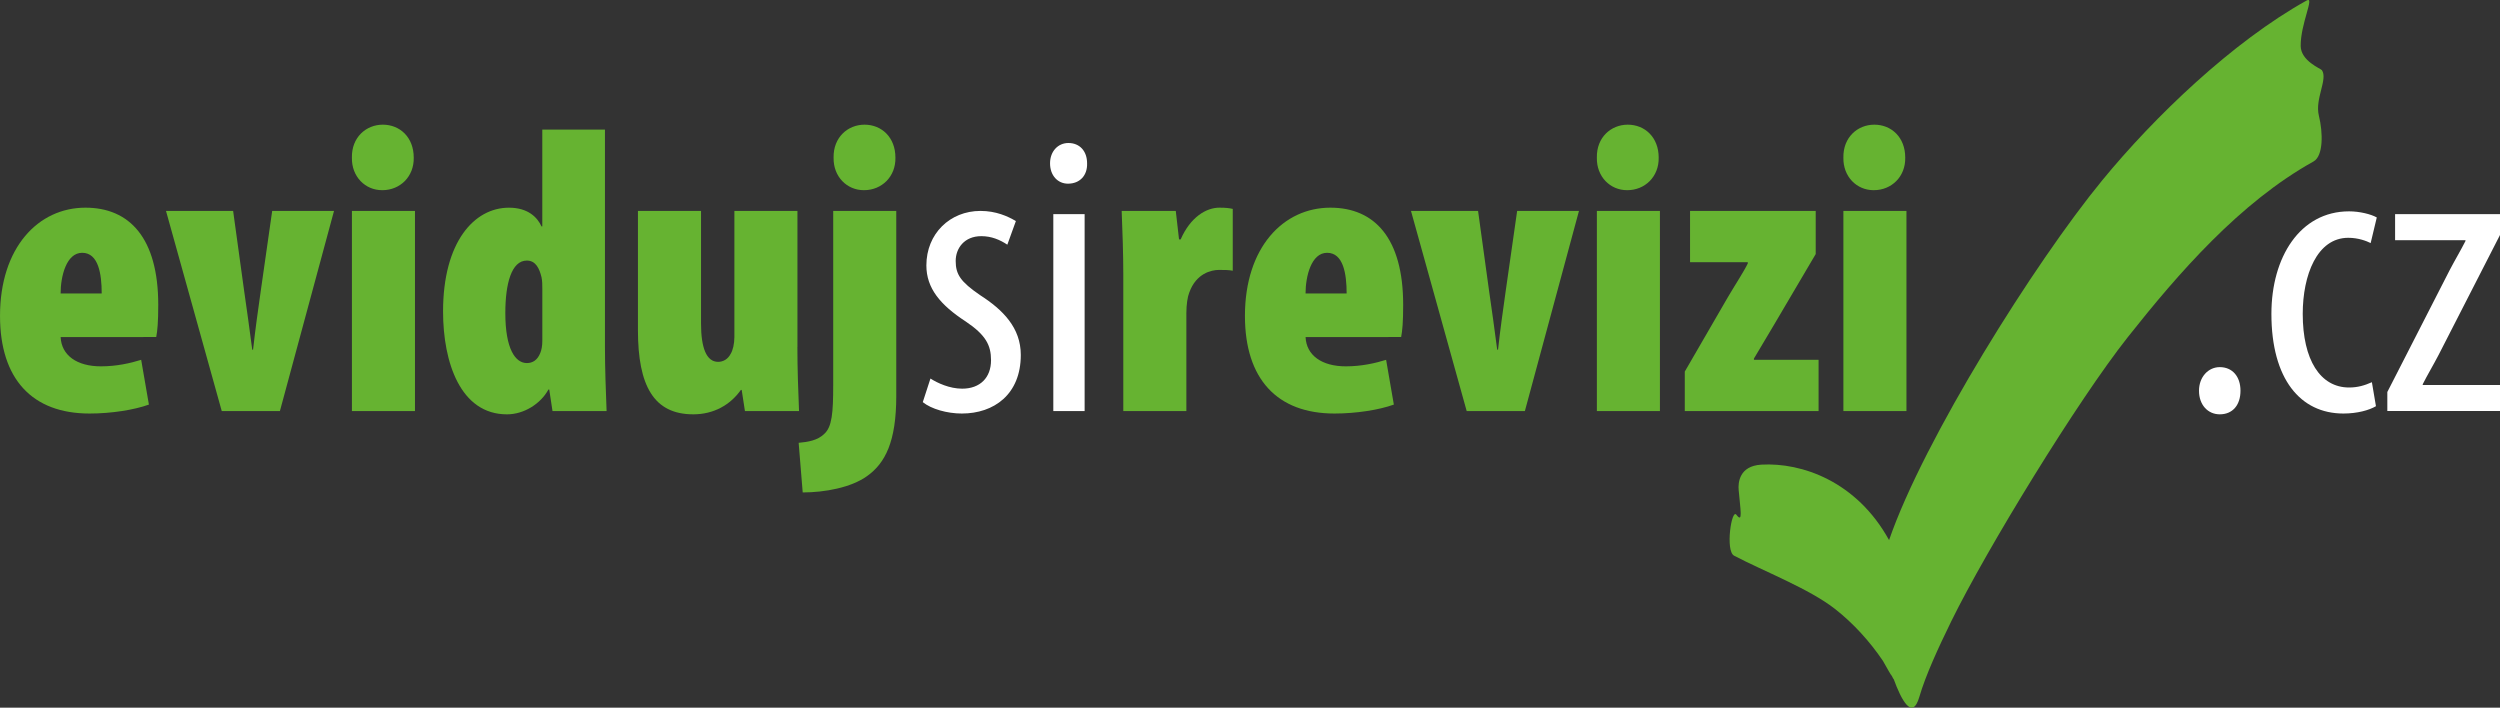
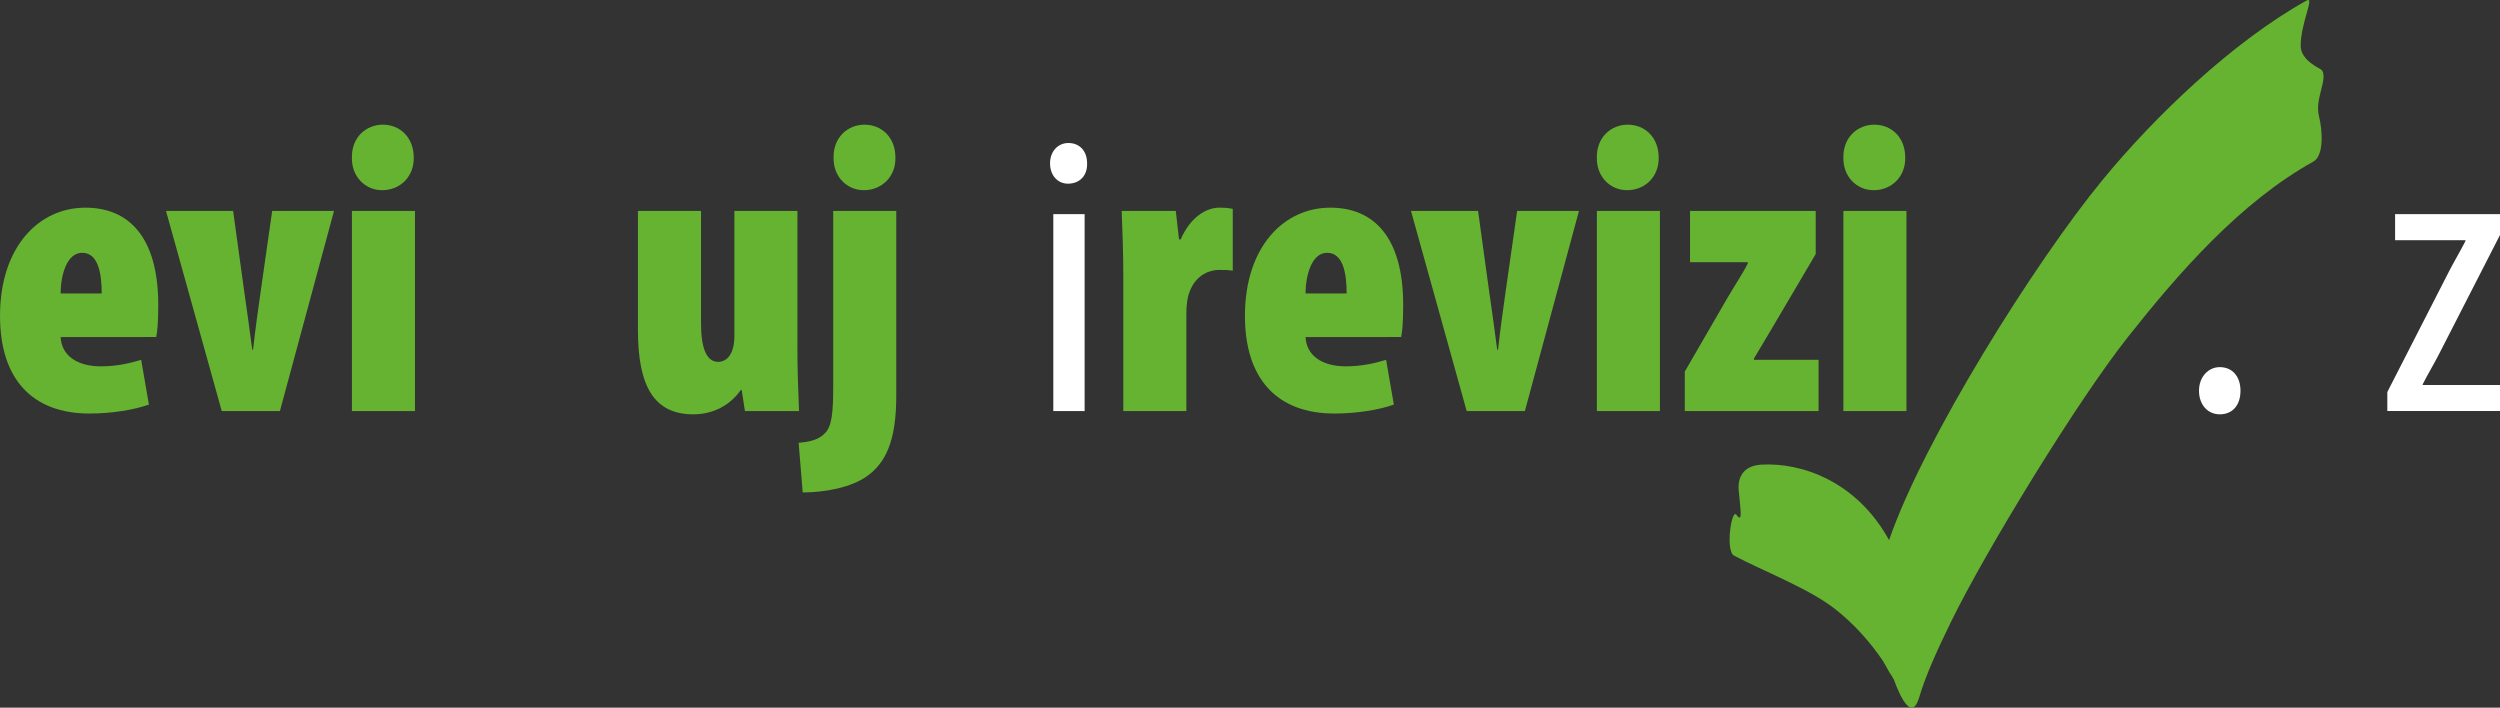
<svg xmlns="http://www.w3.org/2000/svg" version="1.1" id="Vrstva_1" x="0px" y="0px" enable-background="new 0 0 595.28 841.89" xml:space="preserve" viewBox="218.23 398.78 160 45.29">
  <rect x="218.23" y="398.78" width="160" height="45.29" fill="#333333" stroke="none" />
  <g>
    <path fill="#66B331" d="M222.11,420.351c0.052,1.171,1.041,1.875,2.578,1.875c1.015,0,1.9-0.207,2.577-0.417l0.495,2.864   c-0.938,0.339-2.396,0.573-3.801,0.573c-3.672,0-5.728-2.213-5.728-6.25c0-4.374,2.447-6.925,5.467-6.925   c2.811,0,4.66,1.927,4.66,6.222c0,1.093-0.053,1.666-0.13,2.057L222.11,420.351L222.11,420.351z M224.739,417.563   c0-1.25-0.208-2.604-1.25-2.604c-1.016,0-1.38,1.51-1.38,2.604H224.739z" />
    <path fill="#66B331" d="M233.15,412.279l0.703,5.103c0.182,1.25,0.338,2.396,0.52,3.775h0.054c0.155-1.405,0.311-2.473,0.494-3.775   l0.729-5.103h3.957l-3.463,12.809h-3.722l-3.568-12.809H233.15z" />
    <path fill="#66B331" d="M242.68,410.951c-1.068,0-1.954-0.859-1.928-2.083c-0.026-1.301,0.911-2.109,1.979-2.109   c1.094,0,1.978,0.808,1.978,2.109c0.026,1.224-0.885,2.083-2.003,2.083H242.68z M240.753,425.088v-12.809h4.035v12.809H240.753z" />
-     <path fill="#66B331" d="M256.947,407.073v13.929c0,1.354,0.053,2.733,0.105,4.087h-3.462l-0.208-1.379h-0.053   c-0.495,0.91-1.562,1.588-2.655,1.588c-2.967,0-4.088-3.306-4.088-6.587c0-4.426,1.979-6.639,4.217-6.639   c1.225,0,1.823,0.625,2.083,1.198h0.051v-6.196L256.947,407.073L256.947,407.073z M252.938,417.226c0-0.208,0-0.469-0.051-0.703   c-0.131-0.546-0.365-1.067-0.938-1.067c-0.989,0-1.378,1.484-1.378,3.358c0,2.318,0.649,3.202,1.378,3.202   c0.364,0,0.677-0.182,0.861-0.65c0.077-0.183,0.129-0.444,0.129-0.782v-3.359H252.938z" />
    <path fill="#66B331" d="M269.263,421.001c0,1.354,0.052,2.785,0.105,4.087h-3.462l-0.208-1.353h-0.052   c-0.677,0.962-1.744,1.562-3.046,1.562c-2.526,0-3.542-1.822-3.542-5.389v-7.629h4.038v7.211c0,1.537,0.339,2.448,1.093,2.448   c0.313,0,0.624-0.157,0.808-0.521c0.13-0.208,0.234-0.625,0.234-1.067v-8.071h4.035v8.722H269.263z" />
    <path fill="#66B331" d="M269.344,427.12c0.598-0.053,1.224-0.157,1.639-0.572c0.495-0.443,0.572-1.354,0.572-3.099V412.28h4.036   v11.846c0,2.916-0.703,4.297-1.875,5.129c-1.015,0.729-2.706,1.041-4.113,1.041L269.344,427.12z M273.509,410.951   c-1.068,0-1.954-0.859-1.929-2.083c-0.025-1.301,0.913-2.109,1.98-2.109c1.093,0,1.977,0.808,1.977,2.109   c0.026,1.224-0.885,2.083-2.004,2.083H273.509z" />
-     <path fill="#FFFFFF" d="M277.779,423.006c0.442,0.285,1.223,0.649,2.029,0.649c1.146,0,1.848-0.703,1.848-1.822   c0-0.963-0.338-1.614-1.613-2.473c-1.64-1.068-2.525-2.135-2.525-3.593c0-2.03,1.509-3.488,3.462-3.488   c0.988,0,1.744,0.338,2.266,0.65l-0.547,1.511c-0.469-0.313-1.014-0.546-1.665-0.546c-1.093,0-1.64,0.781-1.64,1.588   c0,0.86,0.312,1.328,1.563,2.188c1.459,0.937,2.604,2.083,2.604,3.826c0,2.525-1.718,3.75-3.775,3.75   c-0.936,0-1.952-0.287-2.498-0.729L277.779,423.006z" />
    <path fill="#FFFFFF" d="M287.804,409.234c0.026,0.781-0.47,1.301-1.225,1.301c-0.651,0-1.146-0.521-1.146-1.301   c0-0.781,0.521-1.302,1.172-1.302C287.334,407.931,287.804,408.453,287.804,409.234z M285.642,425.088v-12.602h2.004v12.601   L285.642,425.088L285.642,425.088z" />
    <path fill="#66B331" d="M290.121,416.367c0-1.354-0.052-2.786-0.104-4.088h3.463l0.208,1.823h0.104   c0.625-1.432,1.641-2.031,2.474-2.031c0.416,0,0.625,0.026,0.86,0.078v3.958c-0.262-0.052-0.521-0.052-0.886-0.052   c-0.469,0-1.458,0.208-1.9,1.458c-0.106,0.26-0.183,0.755-0.183,1.328v6.248h-4.036L290.121,416.367L290.121,416.367z" />
    <path fill="#66B331" d="M301.786,420.351c0.052,1.171,1.041,1.875,2.578,1.875c1.015,0,1.899-0.207,2.577-0.417l0.495,2.864   c-0.938,0.339-2.395,0.573-3.801,0.573c-3.671,0-5.729-2.213-5.729-6.25c0-4.374,2.448-6.925,5.467-6.925   c2.812,0,4.66,1.927,4.66,6.222c0,1.093-0.052,1.666-0.13,2.057L301.786,420.351L301.786,420.351z M304.415,417.563   c0-1.25-0.209-2.604-1.25-2.604c-1.016,0-1.38,1.51-1.38,2.604H304.415z" />
    <path fill="#66B331" d="M312.826,412.279l0.703,5.103c0.183,1.25,0.34,2.396,0.521,3.775h0.054   c0.156-1.405,0.312-2.473,0.494-3.775l0.729-5.103h3.957l-3.462,12.809h-3.724l-3.565-12.809H312.826z" />
    <path fill="#66B331" d="M322.355,410.951c-1.067,0-1.952-0.859-1.926-2.083c-0.026-1.301,0.91-2.109,1.978-2.109   c1.093,0,1.979,0.808,1.979,2.109c0.024,1.224-0.887,2.083-2.005,2.083H322.355z M320.43,425.088v-12.809h4.035v12.809H320.43z" />
    <path fill="#66B331" d="M326.055,422.563l2.759-4.764c0.443-0.756,1.041-1.667,1.275-2.161v-0.079h-3.696v-3.28h8.043v2.759   l-2.654,4.504c-0.47,0.808-1.016,1.692-1.301,2.187v0.079h4.138v3.28h-8.563V422.563z" />
    <path fill="#66B331" d="M338.135,410.951c-1.068,0-1.953-0.859-1.928-2.083c-0.025-1.301,0.911-2.109,1.979-2.109   c1.095,0,1.979,0.808,1.979,2.109c0.026,1.224-0.886,2.083-2.005,2.083H338.135z M336.207,425.088v-12.809h4.036v12.809H336.207z" />
    <path fill="#FFFFFF" d="M358.966,423.787c0-0.886,0.599-1.511,1.327-1.511c0.808,0,1.328,0.599,1.328,1.511   c0,0.911-0.495,1.51-1.328,1.51C359.538,425.296,358.966,424.698,358.966,423.787z" />
-     <path fill="#FFFFFF" d="M370.291,424.777c-0.443,0.259-1.198,0.469-2.084,0.469c-2.758,0-4.607-2.213-4.607-6.379   c0-3.618,1.823-6.561,4.973-6.561c0.676,0,1.405,0.183,1.771,0.391l-0.392,1.64c-0.26-0.13-0.78-0.338-1.431-0.338   c-2.005,0-2.916,2.395-2.916,4.868c0,2.942,1.119,4.713,2.968,4.713c0.547,0,0.989-0.131,1.458-0.339L370.291,424.777z" />
    <path fill="#FFFFFF" d="M371.02,423.866l3.983-7.786c0.339-0.651,0.729-1.301,1.017-1.875v-0.053h-4.504v-1.666h6.717v1.327   l-3.932,7.681c-0.339,0.651-0.729,1.303-1.016,1.875v0.052h4.947v1.665h-7.213V423.866L371.02,423.866z" />
    <path fill="#66B331" d="M366.834,403.273c-0.068-0.102-1.352-0.585-1.36-1.553c-0.013-1.425,0.914-3.205,0.389-2.912   c-4.752,2.64-9.764,7.455-13.095,11.518c-4.305,5.245-11.416,16.573-13.638,23.021c-2.075-3.771-5.598-4.976-8.17-4.83   c-1.431,0.081-1.494,1.176-1.457,1.603c0.109,1.287,0.292,2.184-0.146,1.602c-0.308-0.412-0.717,2.321-0.146,2.621   c1.883,0.99,4.809,2.114,6.469,3.417c1.184,0.931,2.224,2.083,3.055,3.312c0.075,0.115,0.745,1.35,0.509,0.831   c0.11,0.241,0.165,0.34,0.185,0.345c0.477,1.309,1.189,2.688,1.64,1.129c0.395-1.363,1.218-3.154,2.045-4.841   c2.262-4.61,8.079-14.113,11.291-18.173c3.233-4.086,7.17-8.624,11.889-11.248c0.638-0.354,0.611-1.847,0.345-2.927   C366.37,405.106,367.222,403.856,366.834,403.273z" />
  </g>
</svg>